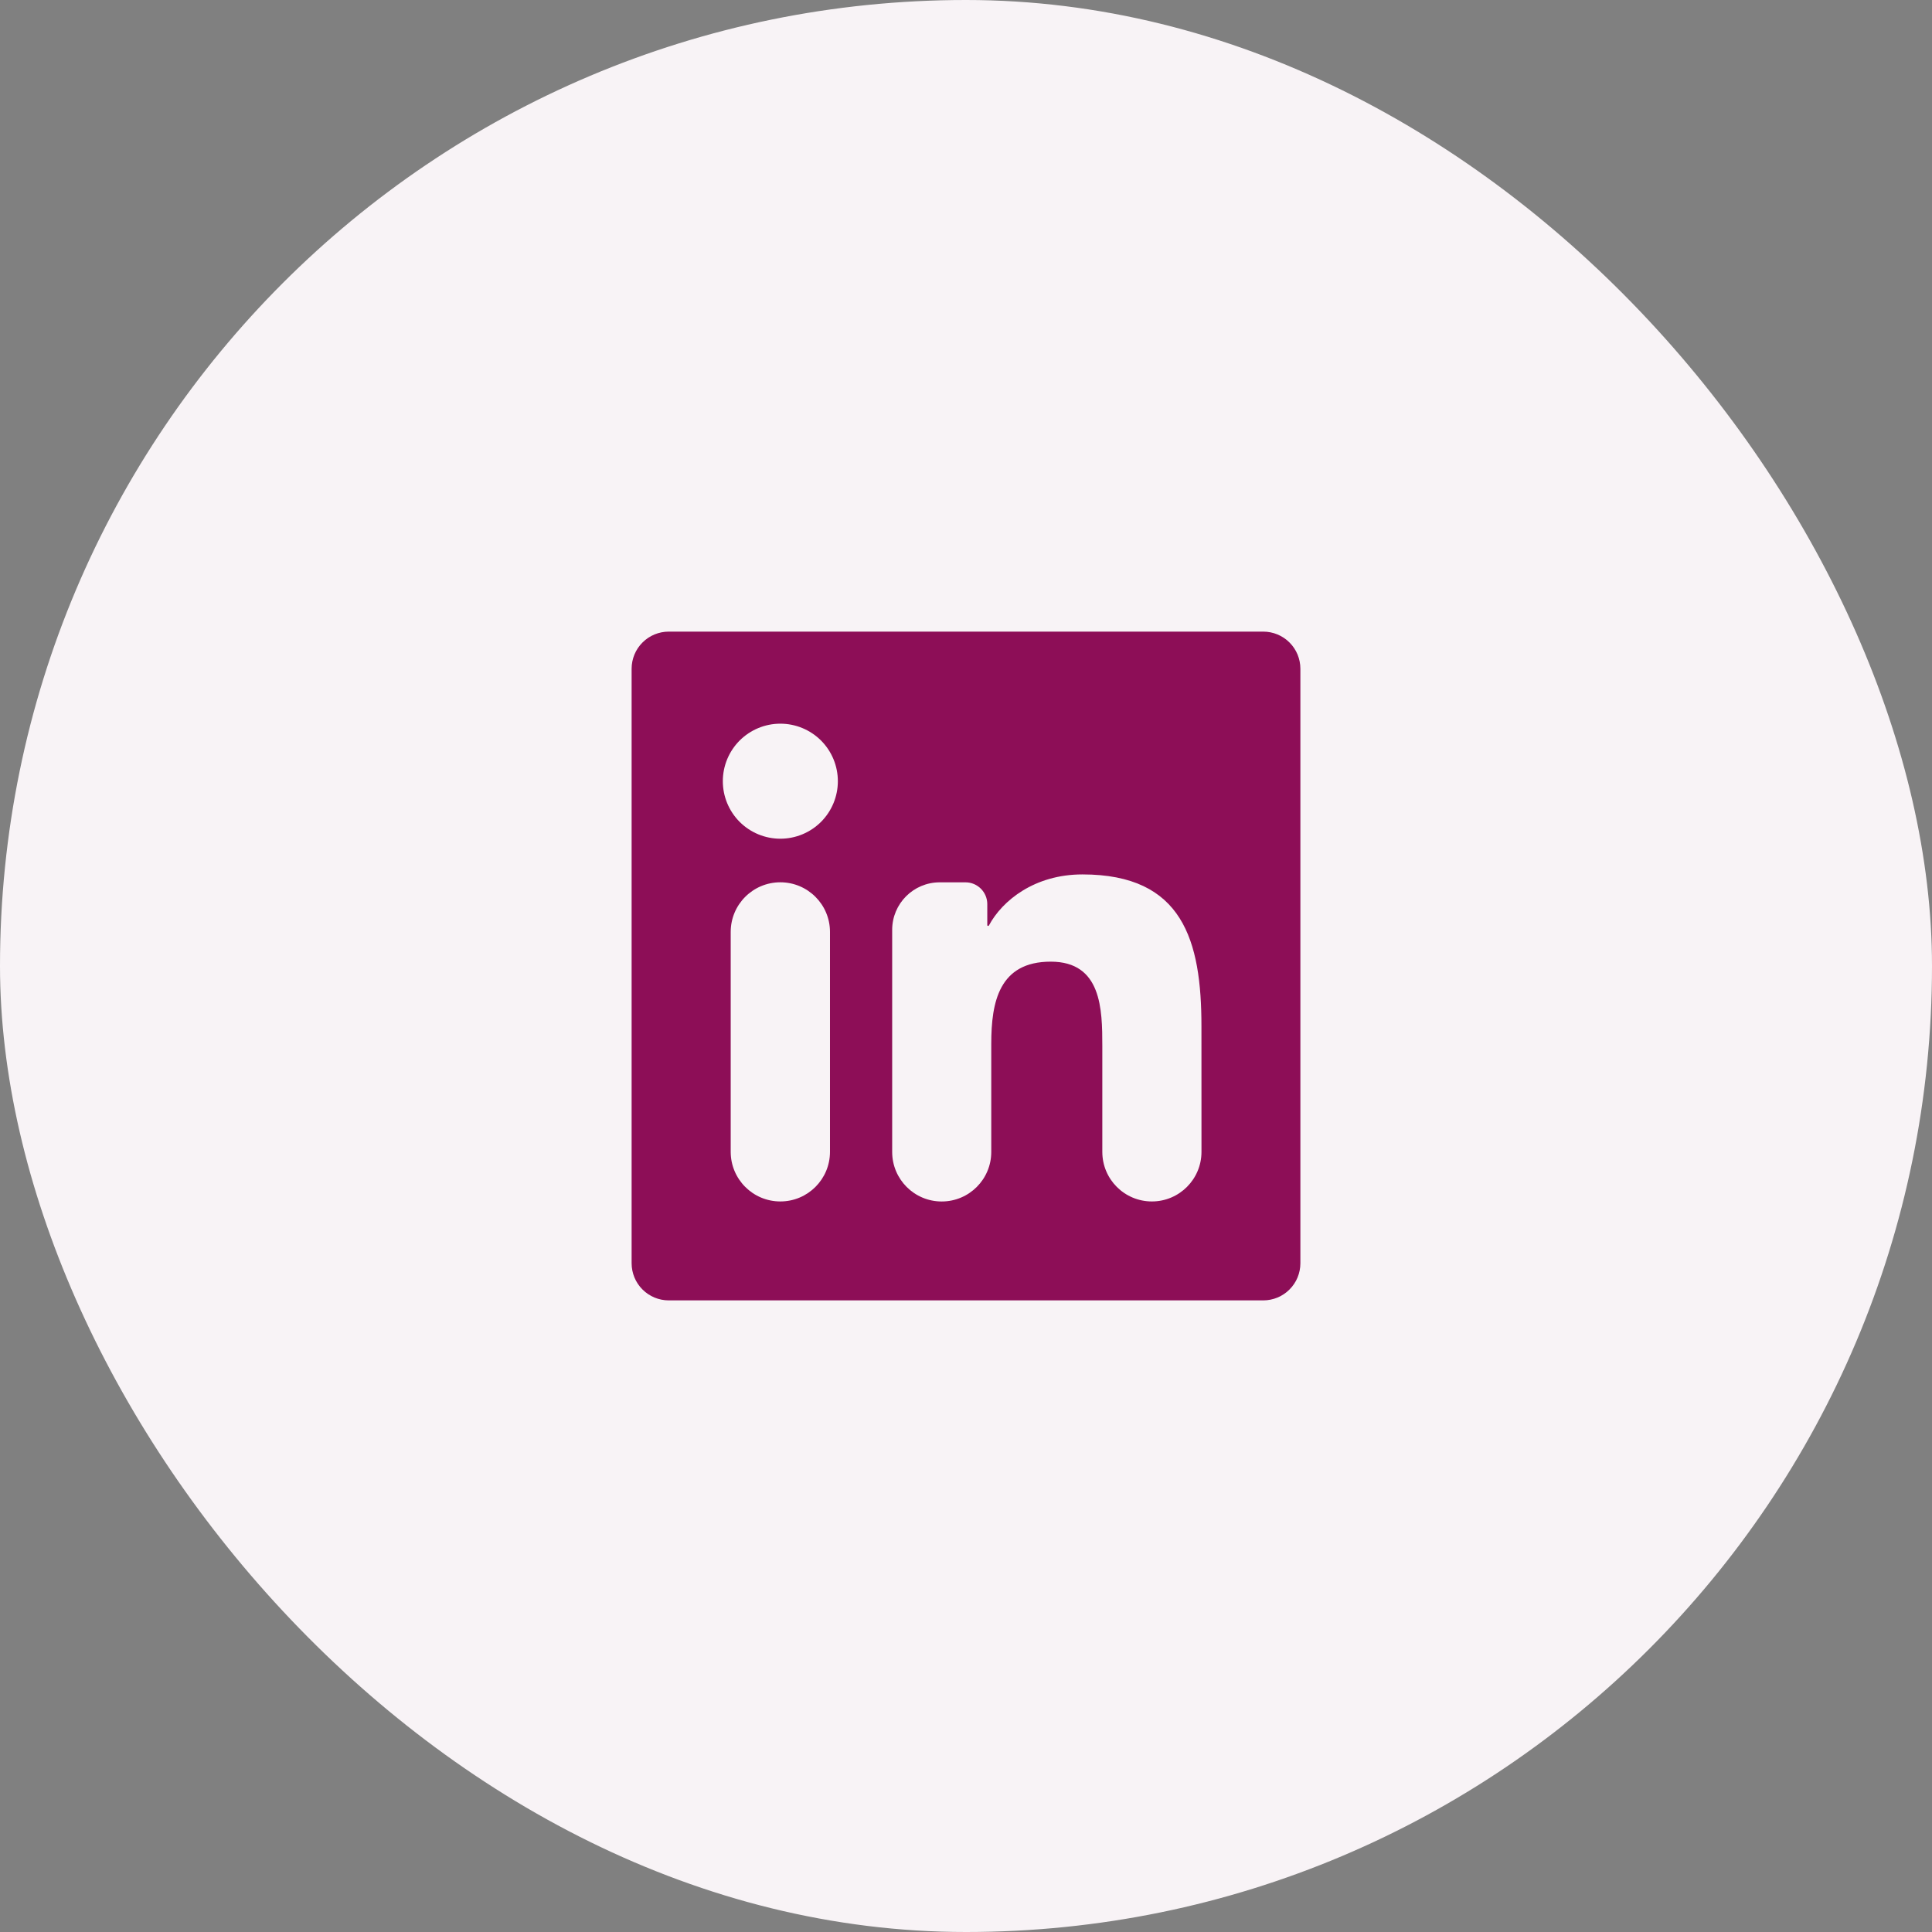
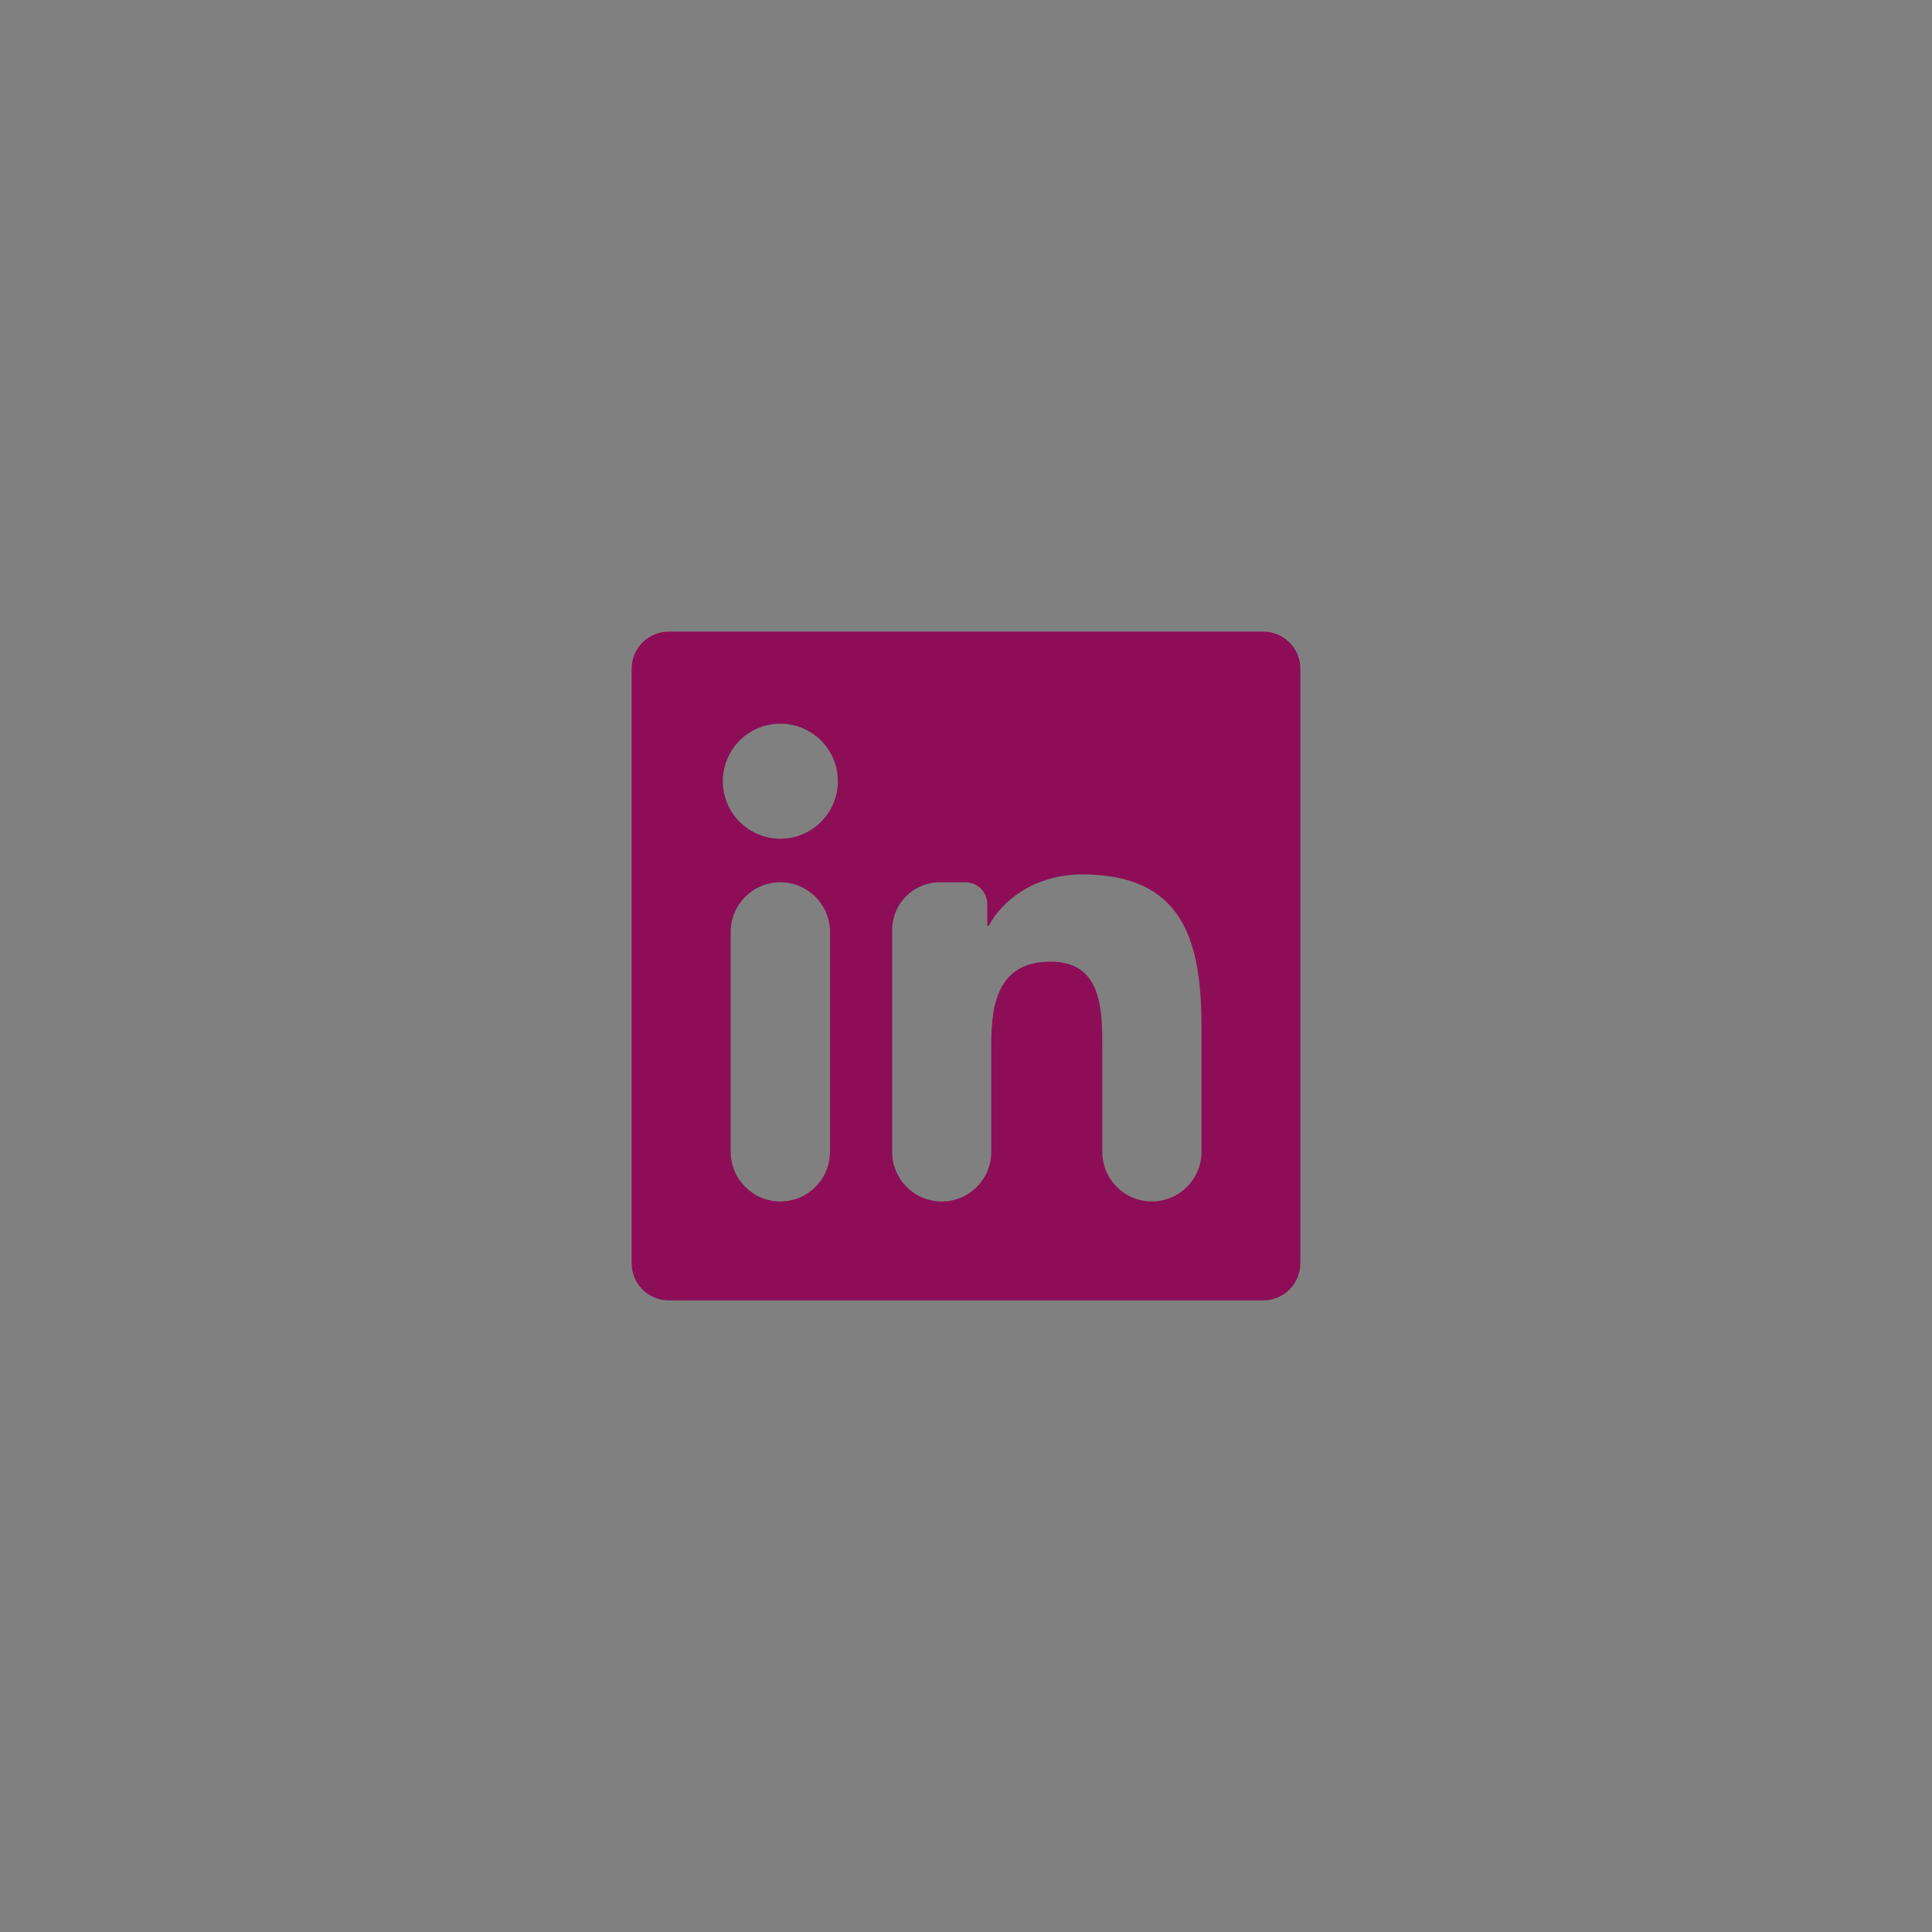
<svg xmlns="http://www.w3.org/2000/svg" width="52" height="52" viewBox="0 0 52 52" fill="none">
  <rect x="0" y="0" width="52" height="52" fill="#808080" stroke="none" />
-   <rect width="52" height="52" rx="26" fill="#F8F3F6" />
  <path d="M34 17H18C17.735 17 17.48 17.105 17.293 17.293C17.105 17.48 17 17.735 17 18V34C17 34.265 17.105 34.52 17.293 34.707C17.48 34.895 17.735 35 18 35H34C34.265 35 34.52 34.895 34.707 34.707C34.895 34.52 35 34.265 35 34V18C35 17.735 34.895 17.48 34.707 17.293C34.52 17.105 34.265 17 34 17ZM22.339 31.001C22.339 31.739 21.741 32.337 21.003 32.337V32.337C20.265 32.337 19.667 31.739 19.667 31.001V25.083C19.667 24.345 20.265 23.747 21.003 23.747V23.747C21.741 23.747 22.339 24.345 22.339 25.083V31.001ZM21.003 22.574C20.592 22.574 20.199 22.411 19.908 22.121C19.618 21.83 19.455 21.437 19.455 21.026C19.455 20.615 19.618 20.222 19.908 19.931C20.199 19.641 20.592 19.478 21.003 19.478C21.414 19.478 21.807 19.641 22.098 19.931C22.388 20.222 22.551 20.615 22.551 21.026C22.551 21.437 22.388 21.83 22.098 22.121C21.807 22.411 21.414 22.574 21.003 22.574ZM32.338 31.002C32.338 31.739 31.74 32.337 31.003 32.337V32.337C30.266 32.337 29.669 31.74 29.669 31.003V28.16C29.669 27.164 29.651 25.883 28.281 25.883C26.891 25.883 26.68 26.969 26.68 28.09V31.005C26.68 31.741 26.083 32.338 25.346 32.338V32.338C24.61 32.338 24.013 31.741 24.013 31.005V25.028C24.013 24.321 24.586 23.748 25.293 23.748H25.986C26.31 23.748 26.573 24.011 26.573 24.335V24.899C26.573 24.912 26.583 24.922 26.596 24.922V24.922C26.605 24.922 26.612 24.917 26.616 24.91C26.976 24.238 27.845 23.535 29.134 23.535C31.838 23.535 32.337 25.313 32.337 27.627L32.338 31.002Z" fill="#8D0E57" />
</svg>